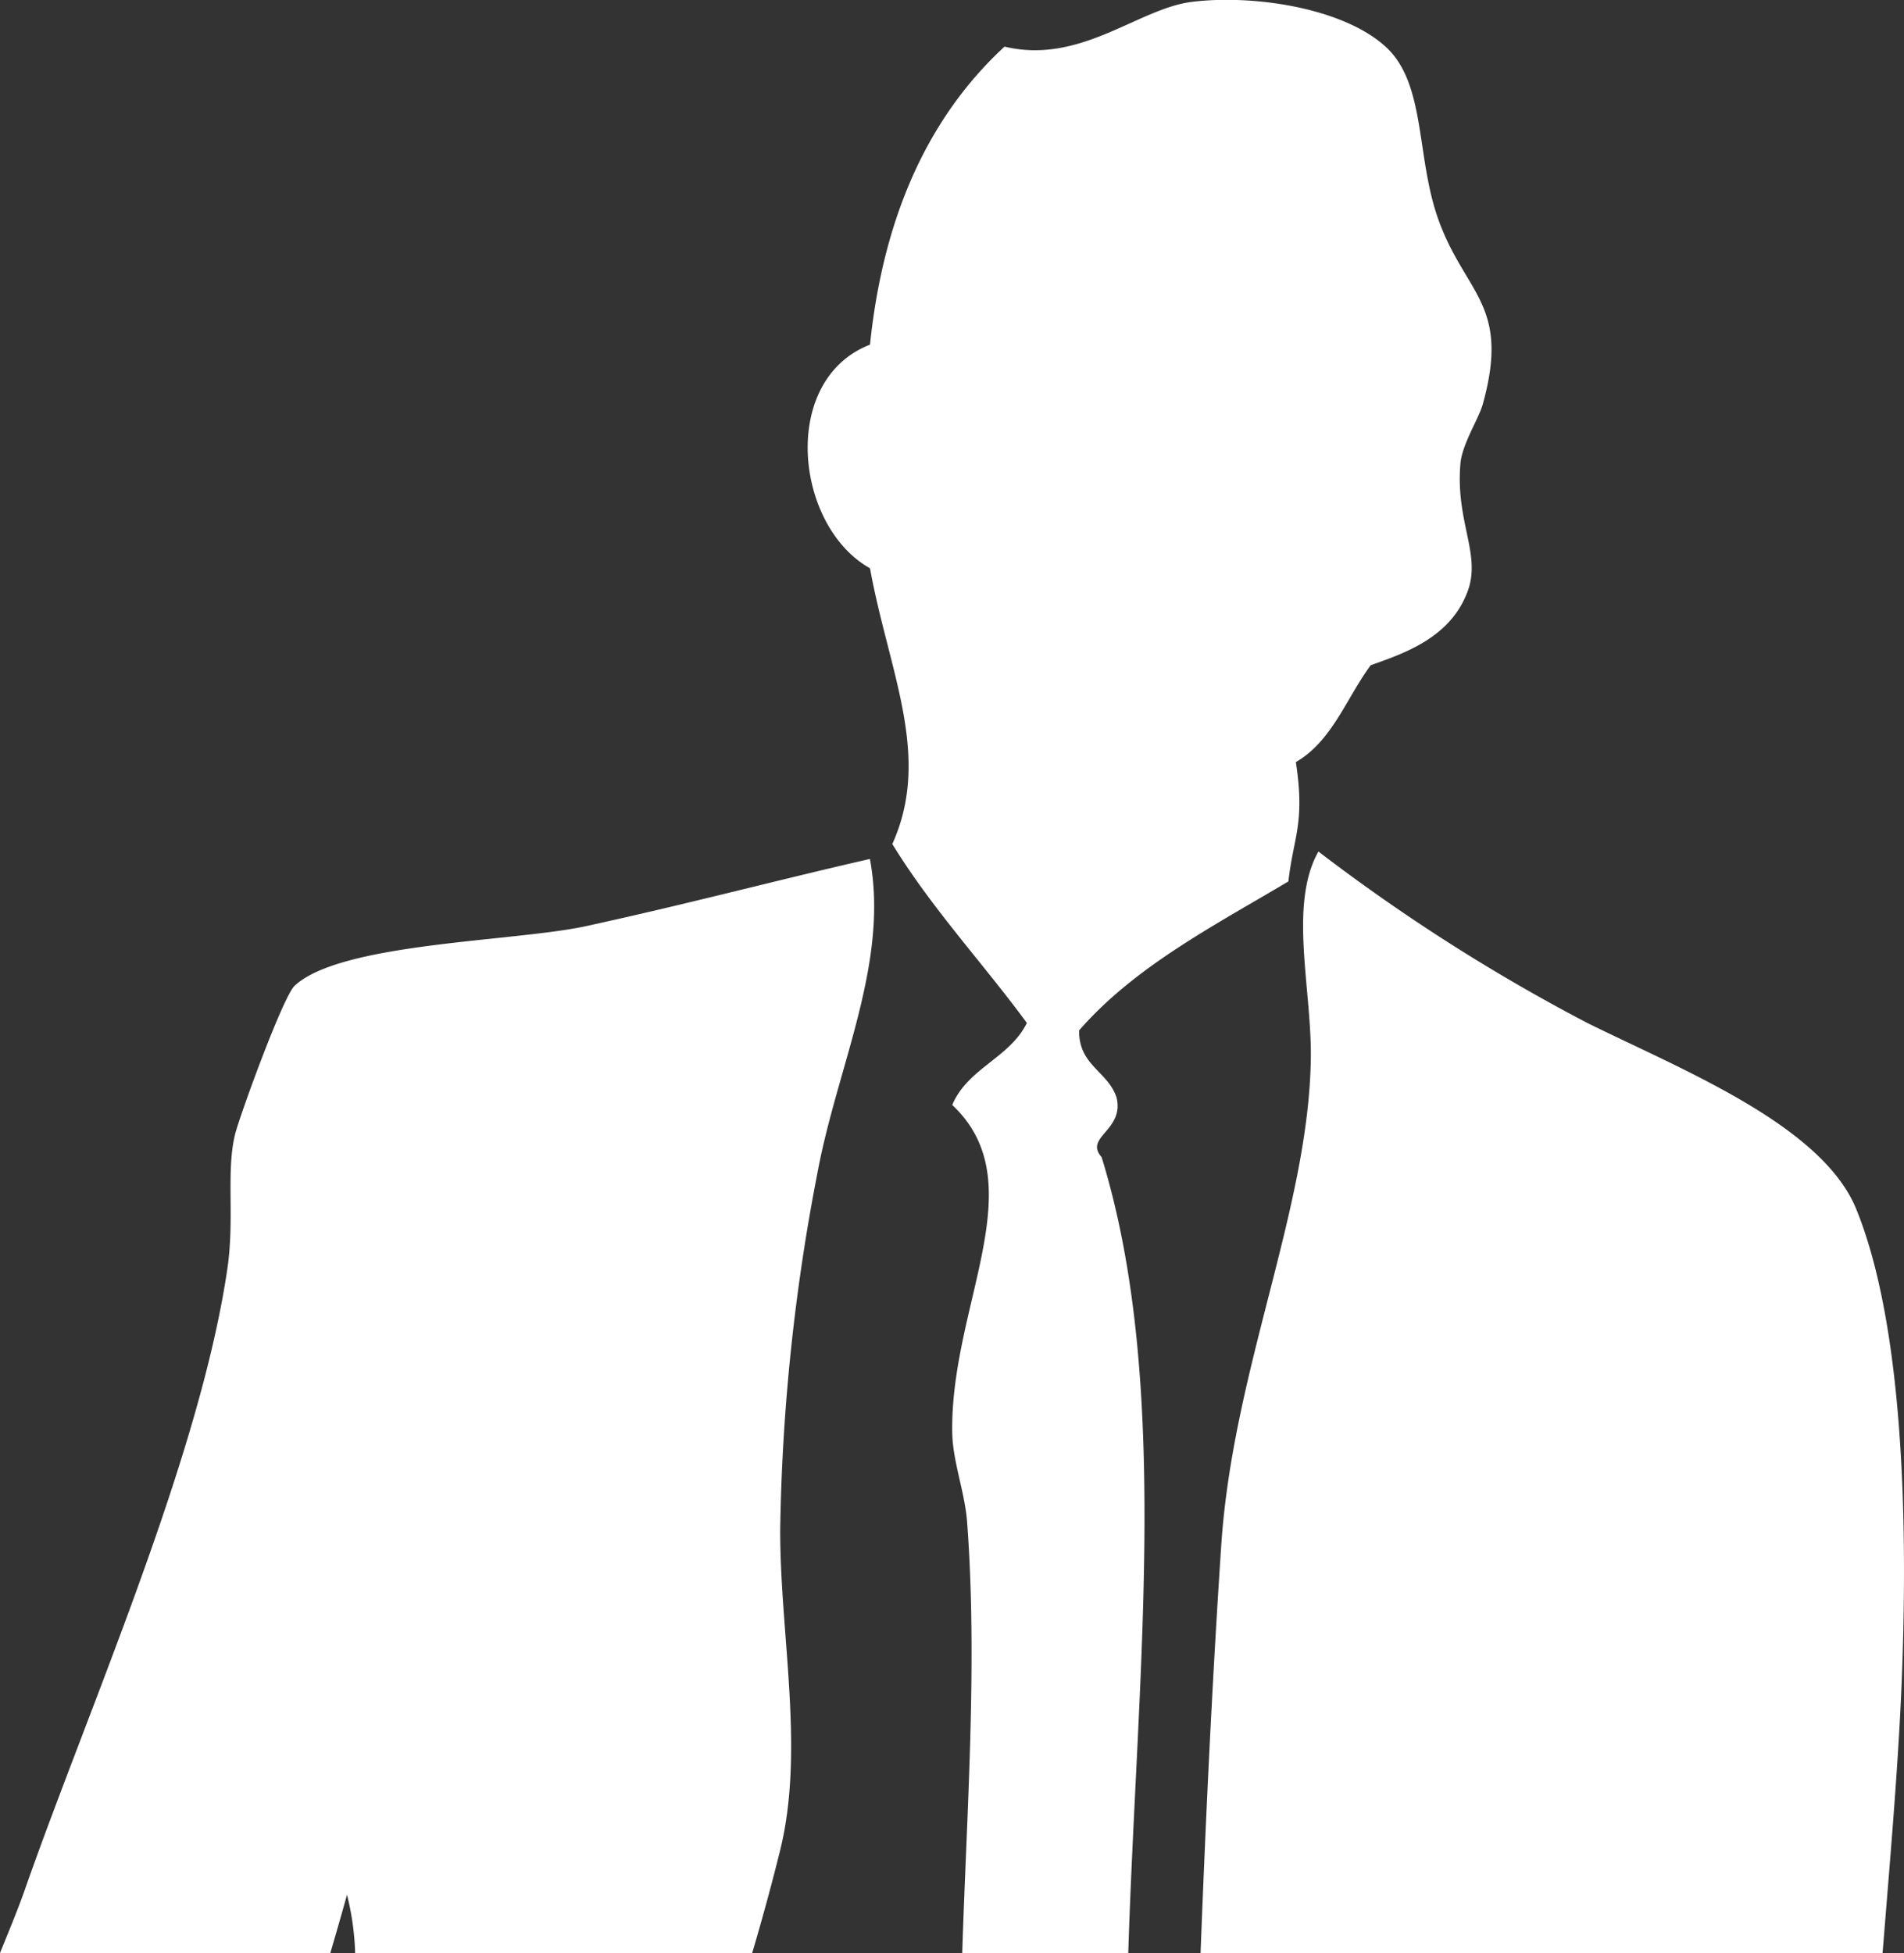
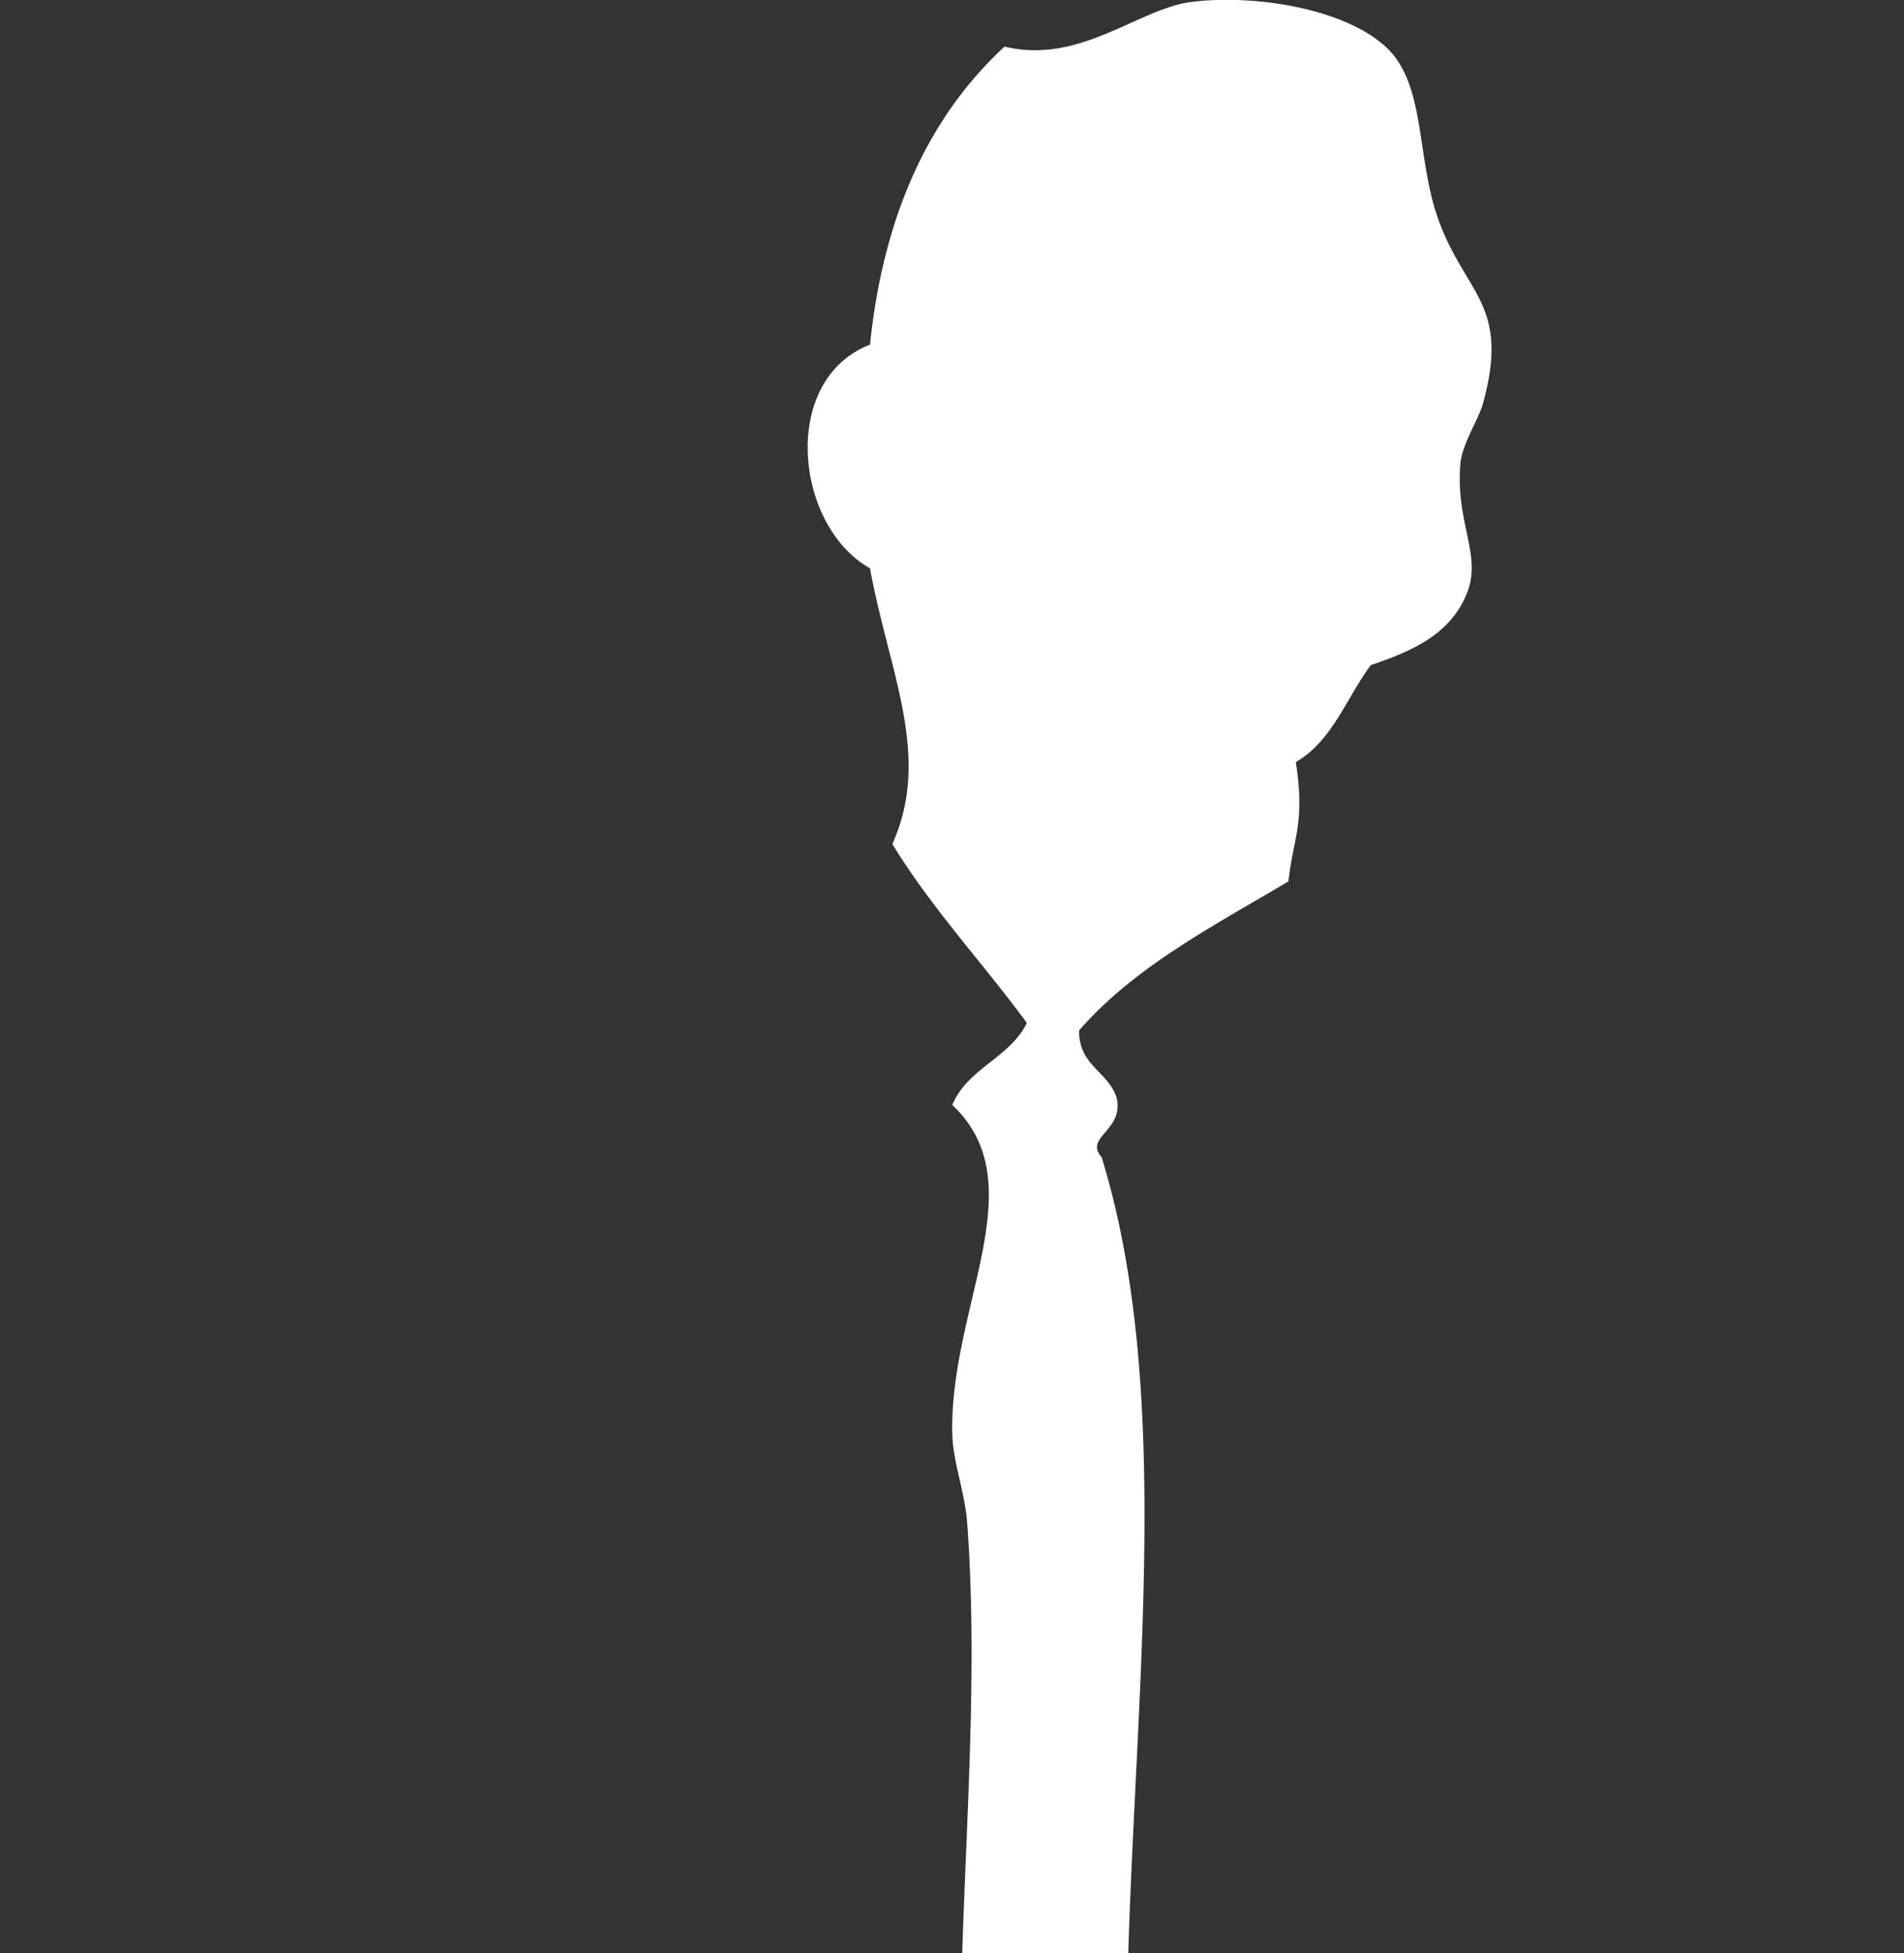
<svg xmlns="http://www.w3.org/2000/svg" width="117.002" height="120" viewBox="0 0 117.002 120">
  <rect x="0" y="0" width="117.002" height="120" fill="#333333" stroke="none" />
  <g transform="translate(-1.5)">
    <path d="M91.242,28.512c-.3,3.54,1.275,5.532.457,7.788-1.035,2.856-3.851,3.828-5.968,4.572-1.5,2.028-2.371,4.668-4.6,5.952.578,3.792-.156,4.6-.457,7.332-4.6,2.736-9.446,5.232-12.863,9.156-.024,2.16,1.769,2.508,2.3,4.116.5,2.04-2.022,2.424-.915,3.672,4.3,13.956,2.166,31.8,1.637,48.9H60.63c.265-8.5.951-17.844.3-26.472-.132-1.824-.89-3.744-.914-5.5-.132-7.848,5.126-15.324,0-20.136.951-2.268,3.538-2.892,4.585-5.04-2.719-3.7-5.824-7.008-8.267-10.992,2.443-5.424-.217-10.584-1.372-16.944-4.633-2.592-5.559-11.58,0-13.74.83-8.016,3.658-14.052,8.267-18.312C67.875,3.984,71.424.54,74.709.12A15.609,15.609,0,0,1,76.285,0H77.5c3.261.1,7.075.984,9.145,2.868C89.124,5.124,88.51,9.552,89.858,13.4c1.649,4.692,4.488,5.244,2.756,11.448-.253.9-1.275,2.448-1.372,3.66Z" fill="#fff" fill-rule="evenodd" />
-     <path d="M54.962,52.776c-5.7,1.3-11.022,2.724-17.448,4.128-4.428.96-15.053,1.008-17.905,3.66-.722.66-3.417,8.1-3.67,9.156-.554,2.28-.012,5.16-.469,8.244-1.7,11.58-8.471,26.844-12.394,38-.421,1.224-1,2.616-1.576,4.032H21.8c.349-1.2.7-2.4,1.023-3.576a16.443,16.443,0,0,1,.5,3.576h24.4q.939-3.168,1.721-6.324c1.516-6.168-.012-13.224,0-19.692a124.07,124.07,0,0,1,2.3-21.972c1.215-6.5,4.4-12.852,3.213-19.236ZM115.572,74.3c-2.106-5.184-10.769-8.592-16.533-11.448A114.133,114.133,0,0,1,82.518,52.32c-1.853,3.288-.385,8.508-.469,12.828-.168,9.216-4.777,19-5.5,29.76C76,103.14,75.6,111.564,75.275,120h41.911c.445-5.568.915-10.9,1.143-15.936.445-10.1.193-22.512-2.756-29.76Z" fill="#fff" fill-rule="evenodd" />
  </g>
</svg>